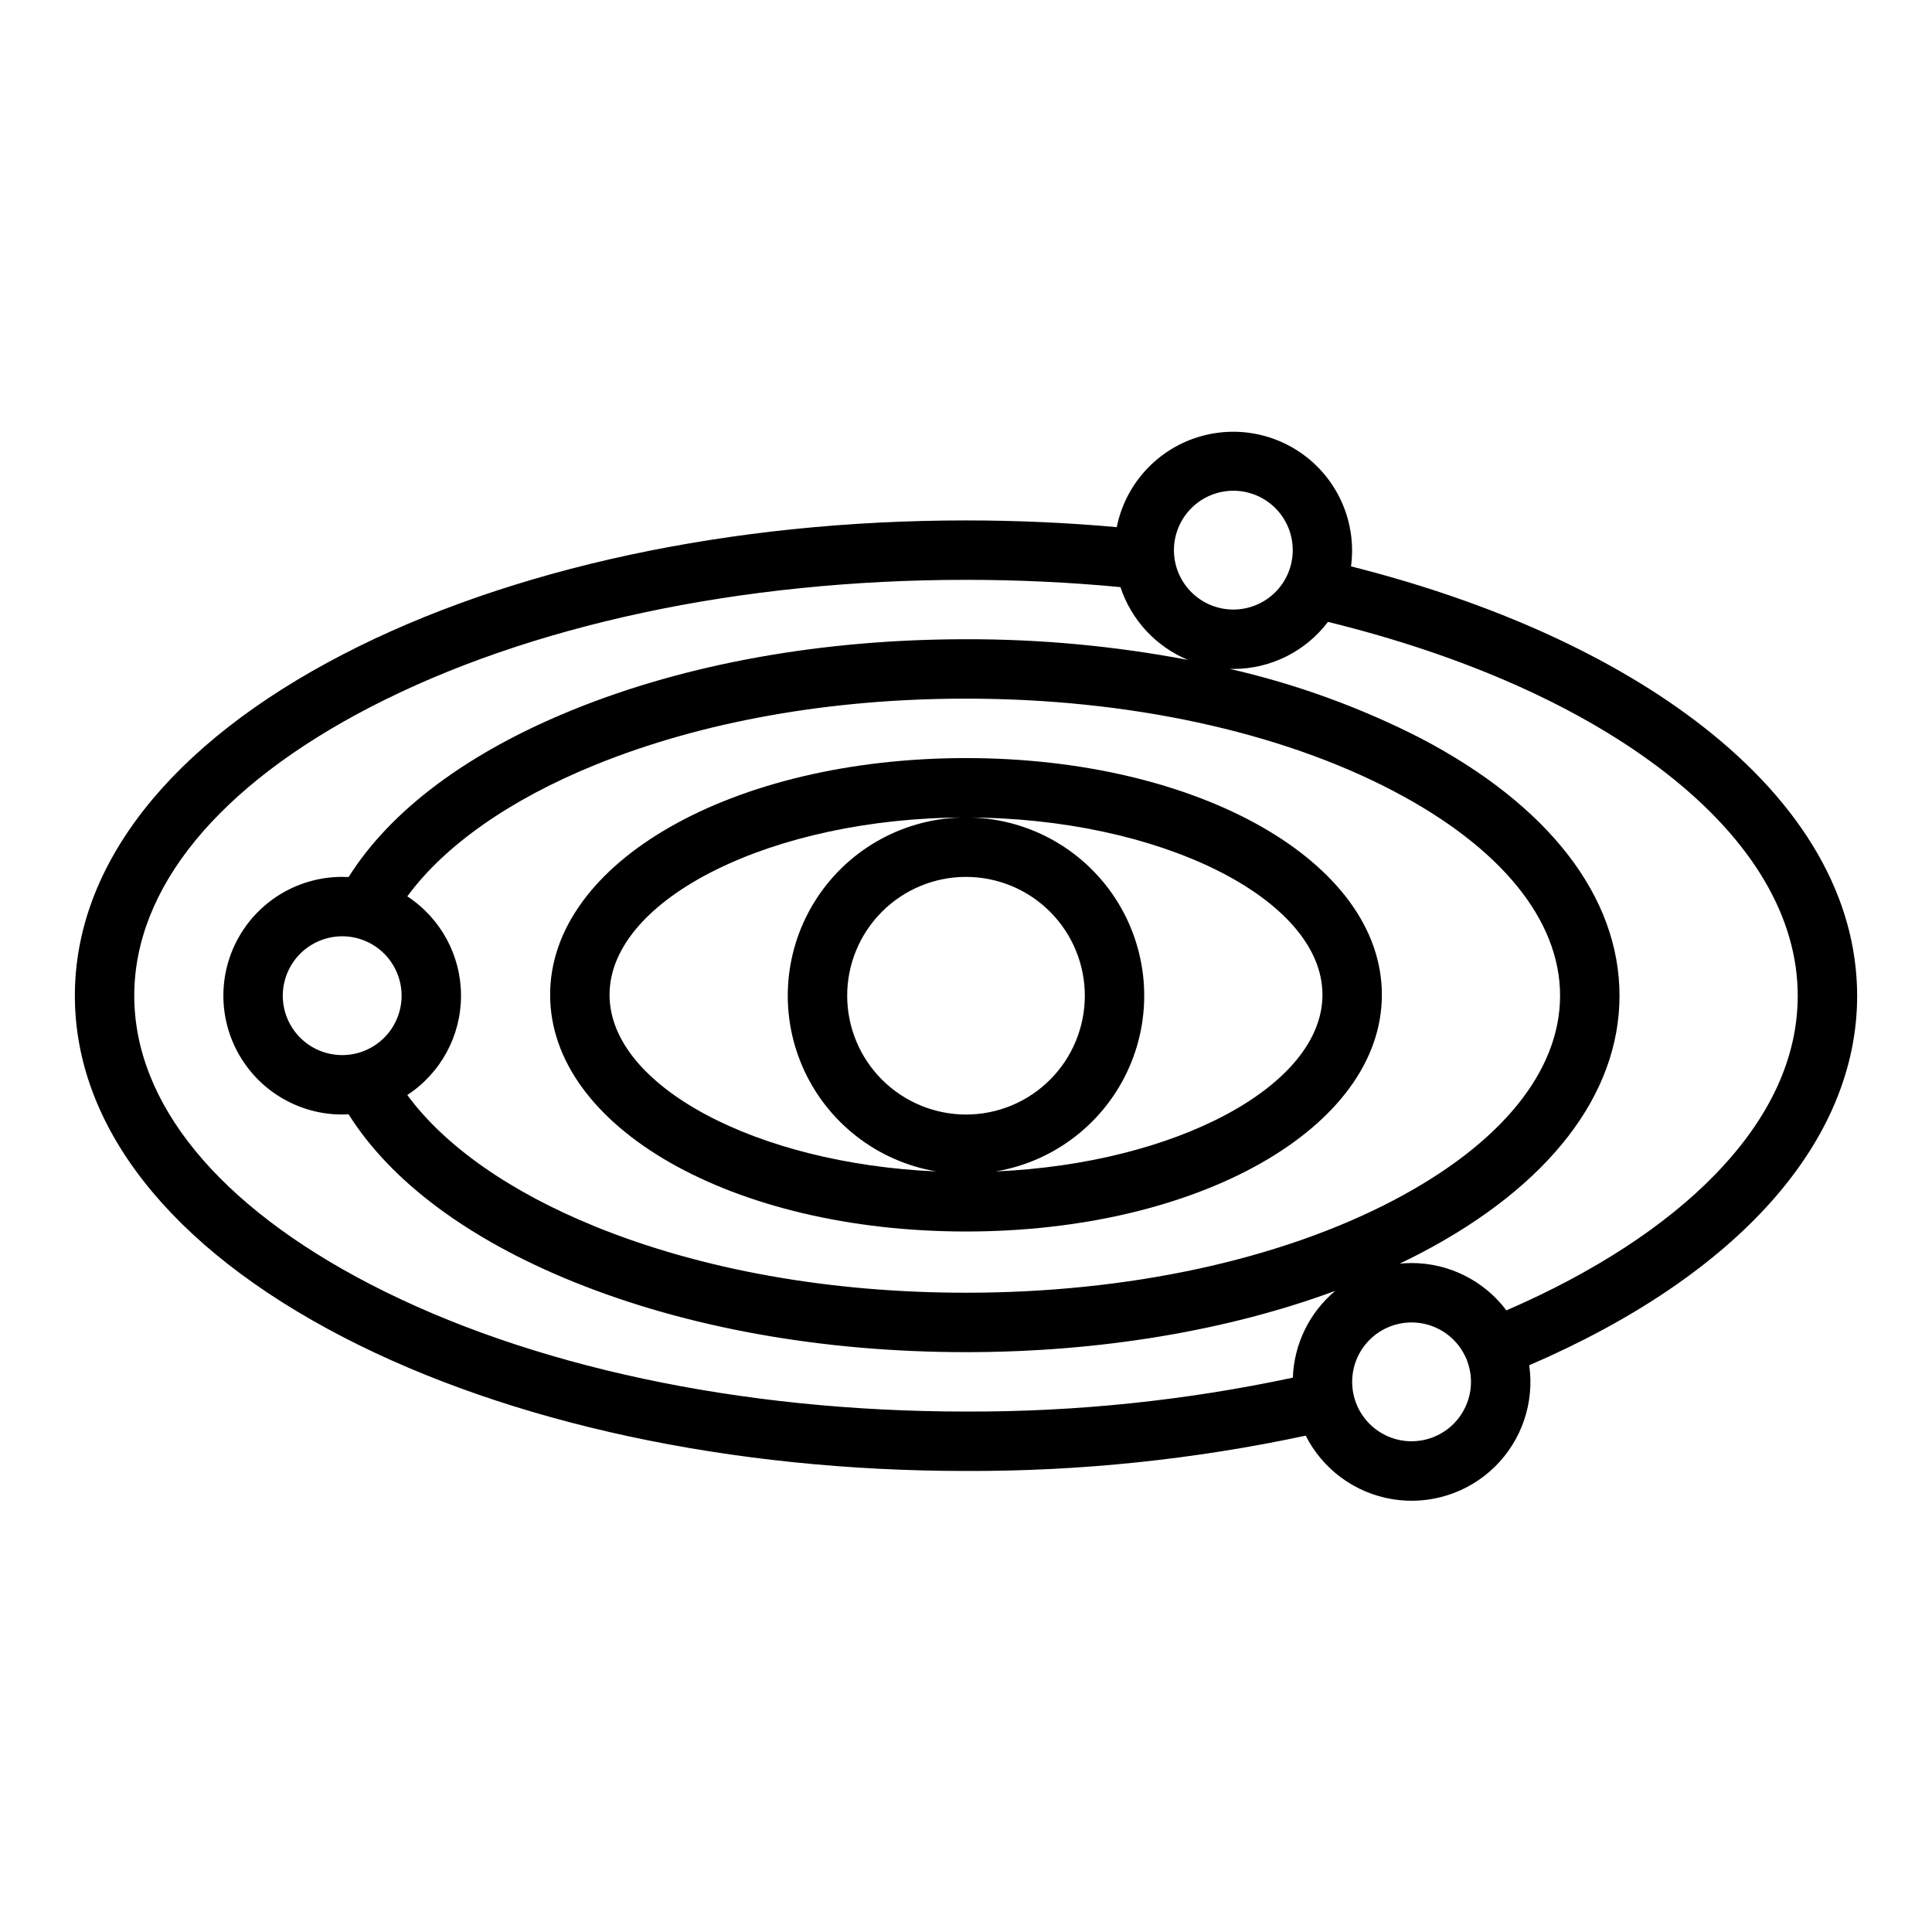
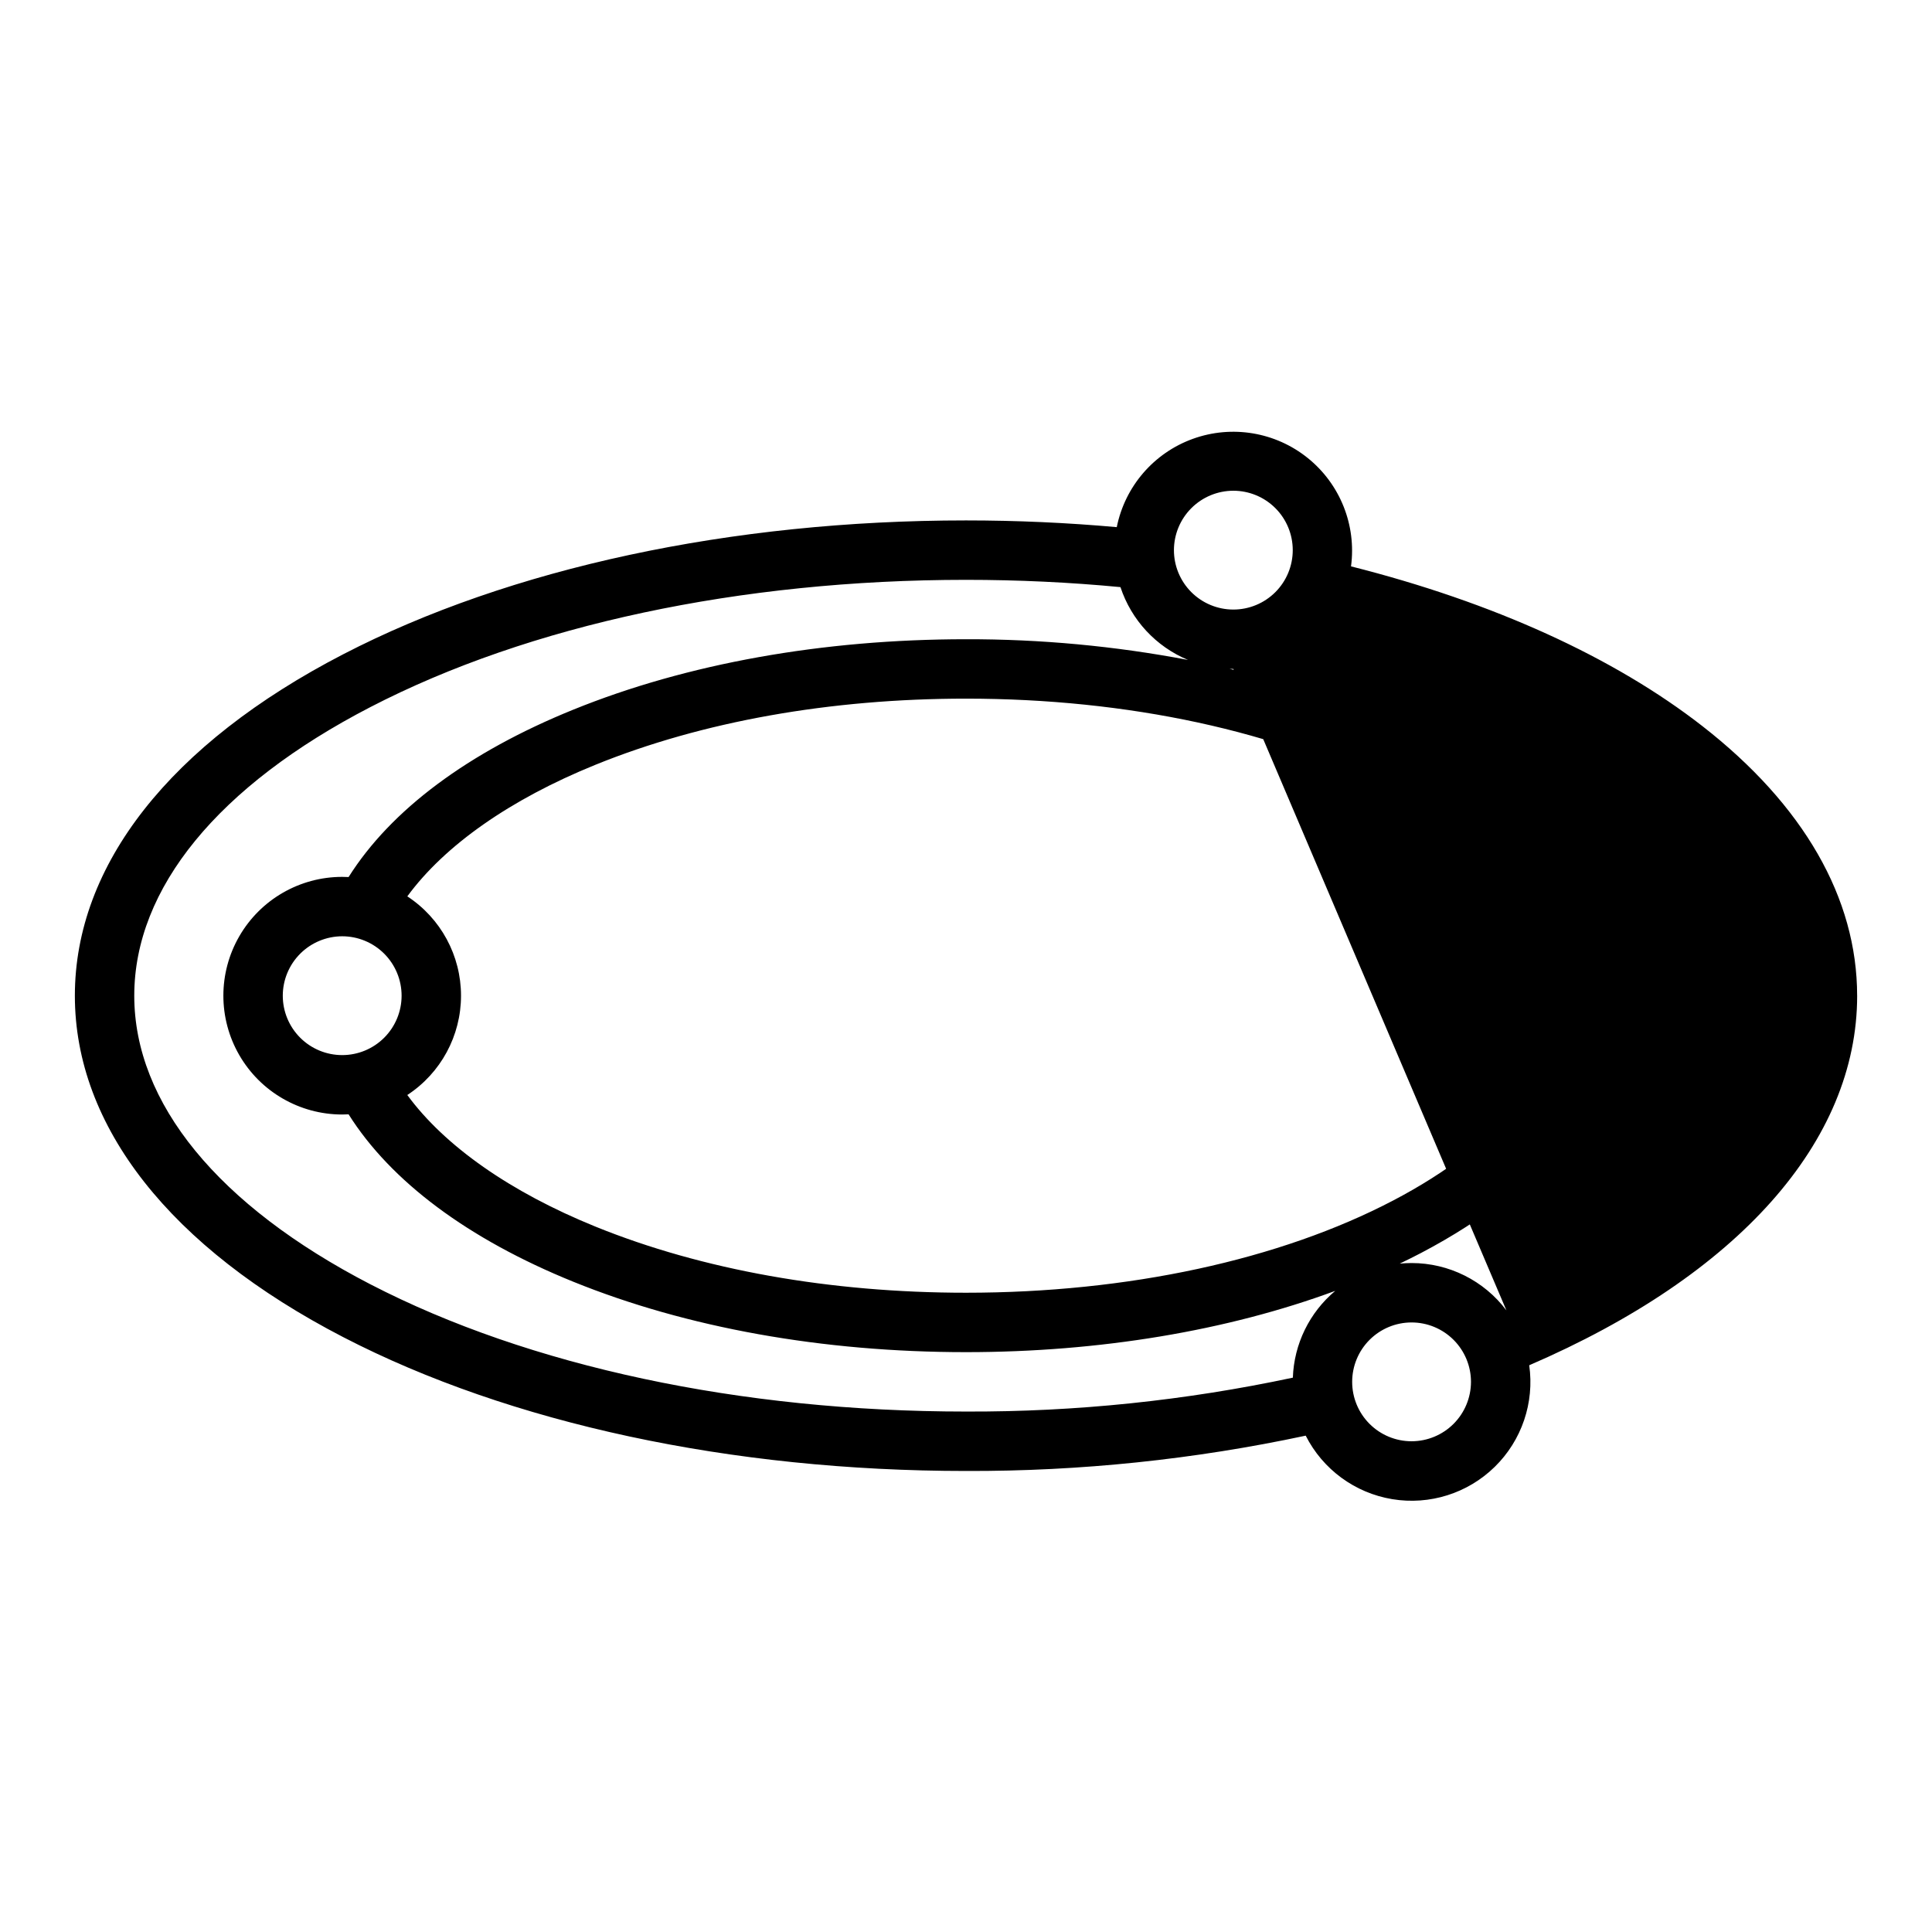
<svg xmlns="http://www.w3.org/2000/svg" fill="#000000" width="800px" height="800px" version="1.1" viewBox="144 144 512 512">
  <g>
-     <path d="m636.16 407.87c0-25.848-14.184-50.551-41.016-71.449-23.473-18.281-55.539-32.84-93.109-42.328 1.461-10.91-2.879-21.789-11.445-28.695-8.566-6.91-20.117-8.844-30.469-5.102-10.352 3.738-17.996 12.613-20.168 23.402-13.121-1.176-26.52-1.781-39.953-1.781-62.211 0-120.82 12.594-165.04 35.465-45.863 23.723-71.121 55.859-71.121 90.488s25.258 66.762 71.117 90.484c44.219 22.871 102.83 35.469 165.05 35.469 30.254 0.102 60.43-3.039 90.02-9.359 4.527 8.945 13.047 15.195 22.941 16.832 9.891 1.637 19.969-1.539 27.137-8.547 7.172-7.012 10.57-17.016 9.156-26.941 55.332-23.852 86.906-59.297 86.906-97.938zm-165.31-133.82c4.176 0 8.18 1.656 11.133 4.609s4.609 6.957 4.609 11.133c0 4.176-1.656 8.18-4.609 11.133s-6.957 4.613-11.133 4.613c-4.176 0-8.18-1.66-11.133-4.613s-4.613-6.957-4.613-11.133c0.008-4.172 1.668-8.176 4.617-11.125 2.953-2.953 6.953-4.613 11.129-4.617zm-228.66 210.32c-40.371-20.883-62.609-48.051-62.609-76.5 0-28.449 22.238-55.617 62.609-76.504 42.02-21.734 98.066-33.703 157.81-33.703 13.777 0 27.52 0.648 40.934 1.93 2.879 8.723 9.41 15.766 17.898 19.293-19.395-3.688-39.094-5.523-58.832-5.481-37.984 0-73.977 6.453-104.08 18.664-27.887 11.312-48.324 26.566-59.539 44.359-0.562-0.031-1.129-0.047-1.695-0.047-11.25 0-21.645 6-27.27 15.742s-5.625 21.746 0 31.488c5.625 9.742 16.02 15.746 27.27 15.746 0.57 0 1.133-0.016 1.695-0.047 11.211 17.789 31.652 33.047 59.539 44.359 30.102 12.207 66.094 18.664 104.08 18.664 35.453 0 69.324-5.688 97.859-16.242-6.84 5.723-10.926 14.086-11.238 23-28.473 6.074-57.512 9.086-86.621 8.984-59.742 0-115.79-11.969-157.81-33.707zm-7.504-92.246c4.176 0 8.18 1.66 11.133 4.613 2.949 2.953 4.609 6.957 4.609 11.133 0 4.176-1.66 8.18-4.609 11.133-2.953 2.953-6.957 4.609-11.133 4.609s-8.18-1.656-11.133-4.609c-2.953-2.953-4.613-6.957-4.613-11.133 0.004-4.176 1.664-8.176 4.617-11.129 2.953-2.949 6.953-4.609 11.129-4.617zm17.254-10.574c9.895-13.508 27.258-25.711 49.898-34.891 28.238-11.457 62.18-17.512 98.16-17.512 42.902 0 83.121 8.688 113.24 24.465 28.504 14.93 44.199 34.199 44.199 54.258s-15.699 39.324-44.199 54.258c-30.117 15.773-70.336 24.461-113.24 24.461-35.977 0-69.922-6.055-98.16-17.508-22.633-9.184-40-21.383-49.898-34.891 8.883-5.809 14.234-15.707 14.234-26.324 0-10.613-5.352-20.512-14.234-26.32zm266.14 144.4c-4.176 0-8.18-1.656-11.133-4.609-2.953-2.953-4.609-6.957-4.609-11.133s1.656-8.18 4.609-11.133c2.953-2.953 6.957-4.613 11.133-4.613s8.18 1.66 11.133 4.613c2.953 2.953 4.613 6.957 4.613 11.133-0.008 4.176-1.668 8.176-4.617 11.129-2.953 2.949-6.953 4.609-11.129 4.613zm25.133-34.688c-5.941-7.894-15.25-12.543-25.133-12.543-1.059 0-2.106 0.055-3.137 0.156 1.898-0.91 3.766-1.844 5.602-2.801 33.945-17.781 52.641-42.004 52.641-68.203 0-26.199-18.695-50.422-52.641-68.203-16.07-8.215-33.102-14.402-50.699-18.414 0.332 0.012 0.668 0.027 1 0.027l0.004-0.004c9.848 0 19.129-4.617 25.074-12.469 36.441 8.941 67.324 22.723 89.551 40.031 22.859 17.809 34.941 38.219 34.941 59.031 0 16.438-7.336 32.355-21.809 47.309-13.258 13.699-32.328 26.098-55.395 36.082z" />
-     <path d="m400 470.36c61.797 0 110.21-27.551 110.21-62.73s-48.414-62.73-110.21-62.73c-61.797 0-110.21 27.551-110.21 62.73-0.004 35.176 48.41 62.73 110.21 62.73zm-31.488-62.484c0-8.352 3.316-16.359 9.223-22.266 5.902-5.906 13.914-9.223 22.266-9.223s16.359 3.316 22.266 9.223c5.902 5.906 9.223 13.914 9.223 22.266 0 8.352-3.32 16.359-9.223 22.266-5.906 5.906-13.914 9.223-22.266 9.223-8.352-0.012-16.352-3.332-22.258-9.234-5.902-5.902-9.223-13.906-9.23-22.254zm31.488-47.23c51.203 0 94.465 21.516 94.465 46.984 0 24.156-38.918 44.754-86.617 46.812 15.715-2.648 29.039-13.043 35.426-27.648 6.387-14.602 4.977-31.441-3.746-44.781-8.727-13.34-23.59-21.379-39.527-21.379-15.941 0-30.805 8.039-39.527 21.379-8.727 13.34-10.137 30.18-3.75 44.781 6.391 14.605 19.711 25 35.426 27.648-47.699-2.059-86.613-22.656-86.613-46.812 0-25.469 43.258-46.988 94.465-46.988z" />
+     <path d="m636.16 407.87c0-25.848-14.184-50.551-41.016-71.449-23.473-18.281-55.539-32.84-93.109-42.328 1.461-10.91-2.879-21.789-11.445-28.695-8.566-6.91-20.117-8.844-30.469-5.102-10.352 3.738-17.996 12.613-20.168 23.402-13.121-1.176-26.52-1.781-39.953-1.781-62.211 0-120.82 12.594-165.04 35.465-45.863 23.723-71.121 55.859-71.121 90.488s25.258 66.762 71.117 90.484c44.219 22.871 102.83 35.469 165.05 35.469 30.254 0.102 60.43-3.039 90.02-9.359 4.527 8.945 13.047 15.195 22.941 16.832 9.891 1.637 19.969-1.539 27.137-8.547 7.172-7.012 10.57-17.016 9.156-26.941 55.332-23.852 86.906-59.297 86.906-97.938zm-165.31-133.82c4.176 0 8.18 1.656 11.133 4.609s4.609 6.957 4.609 11.133c0 4.176-1.656 8.18-4.609 11.133s-6.957 4.613-11.133 4.613c-4.176 0-8.18-1.66-11.133-4.613s-4.613-6.957-4.613-11.133c0.008-4.172 1.668-8.176 4.617-11.125 2.953-2.953 6.953-4.613 11.129-4.617zm-228.66 210.32c-40.371-20.883-62.609-48.051-62.609-76.5 0-28.449 22.238-55.617 62.609-76.504 42.02-21.734 98.066-33.703 157.81-33.703 13.777 0 27.52 0.648 40.934 1.93 2.879 8.723 9.41 15.766 17.898 19.293-19.395-3.688-39.094-5.523-58.832-5.481-37.984 0-73.977 6.453-104.08 18.664-27.887 11.312-48.324 26.566-59.539 44.359-0.562-0.031-1.129-0.047-1.695-0.047-11.25 0-21.645 6-27.27 15.742s-5.625 21.746 0 31.488c5.625 9.742 16.02 15.746 27.27 15.746 0.57 0 1.133-0.016 1.695-0.047 11.211 17.789 31.652 33.047 59.539 44.359 30.102 12.207 66.094 18.664 104.08 18.664 35.453 0 69.324-5.688 97.859-16.242-6.84 5.723-10.926 14.086-11.238 23-28.473 6.074-57.512 9.086-86.621 8.984-59.742 0-115.79-11.969-157.81-33.707zm-7.504-92.246c4.176 0 8.18 1.66 11.133 4.613 2.949 2.953 4.609 6.957 4.609 11.133 0 4.176-1.66 8.18-4.609 11.133-2.953 2.953-6.957 4.609-11.133 4.609s-8.18-1.656-11.133-4.609c-2.953-2.953-4.613-6.957-4.613-11.133 0.004-4.176 1.664-8.176 4.617-11.129 2.953-2.949 6.953-4.609 11.129-4.617zm17.254-10.574c9.895-13.508 27.258-25.711 49.898-34.891 28.238-11.457 62.18-17.512 98.16-17.512 42.902 0 83.121 8.688 113.24 24.465 28.504 14.93 44.199 34.199 44.199 54.258s-15.699 39.324-44.199 54.258c-30.117 15.773-70.336 24.461-113.24 24.461-35.977 0-69.922-6.055-98.16-17.508-22.633-9.184-40-21.383-49.898-34.891 8.883-5.809 14.234-15.707 14.234-26.324 0-10.613-5.352-20.512-14.234-26.32zm266.14 144.4c-4.176 0-8.18-1.656-11.133-4.609-2.953-2.953-4.609-6.957-4.609-11.133s1.656-8.18 4.609-11.133c2.953-2.953 6.957-4.613 11.133-4.613s8.18 1.66 11.133 4.613c2.953 2.953 4.613 6.957 4.613 11.133-0.008 4.176-1.668 8.176-4.617 11.129-2.953 2.949-6.953 4.609-11.129 4.613zm25.133-34.688c-5.941-7.894-15.25-12.543-25.133-12.543-1.059 0-2.106 0.055-3.137 0.156 1.898-0.91 3.766-1.844 5.602-2.801 33.945-17.781 52.641-42.004 52.641-68.203 0-26.199-18.695-50.422-52.641-68.203-16.07-8.215-33.102-14.402-50.699-18.414 0.332 0.012 0.668 0.027 1 0.027l0.004-0.004z" />
  </g>
</svg>